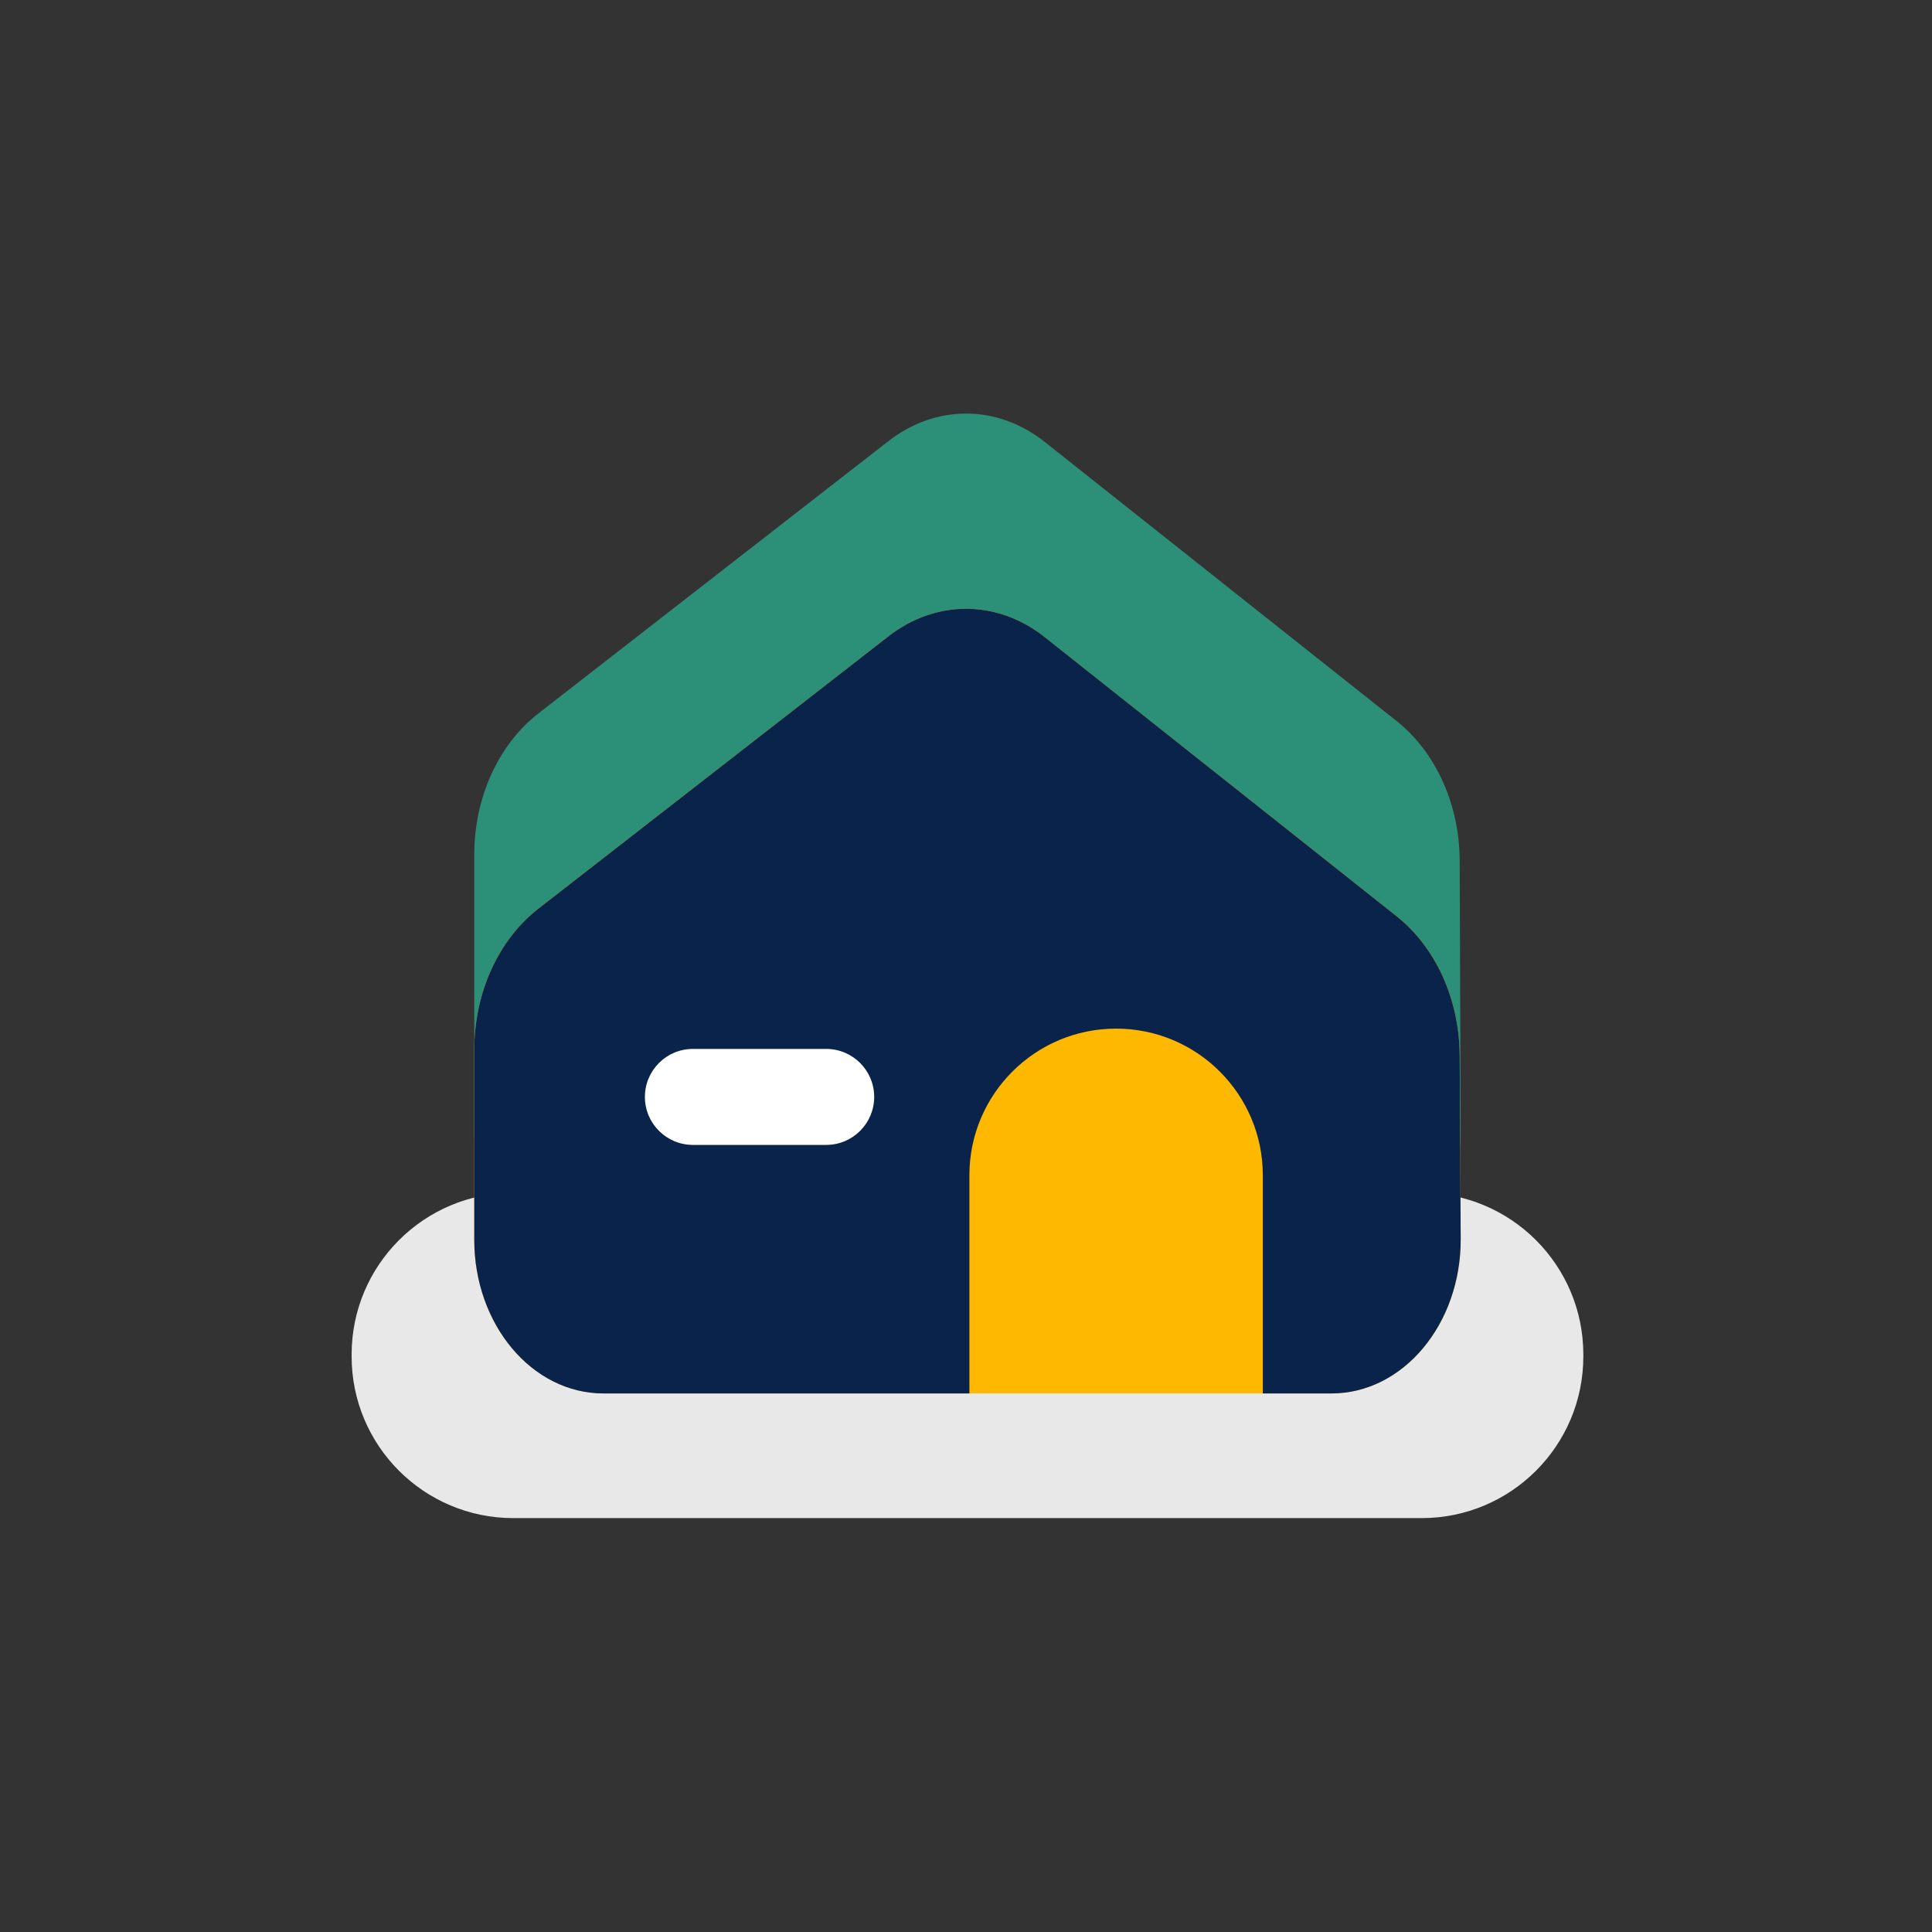
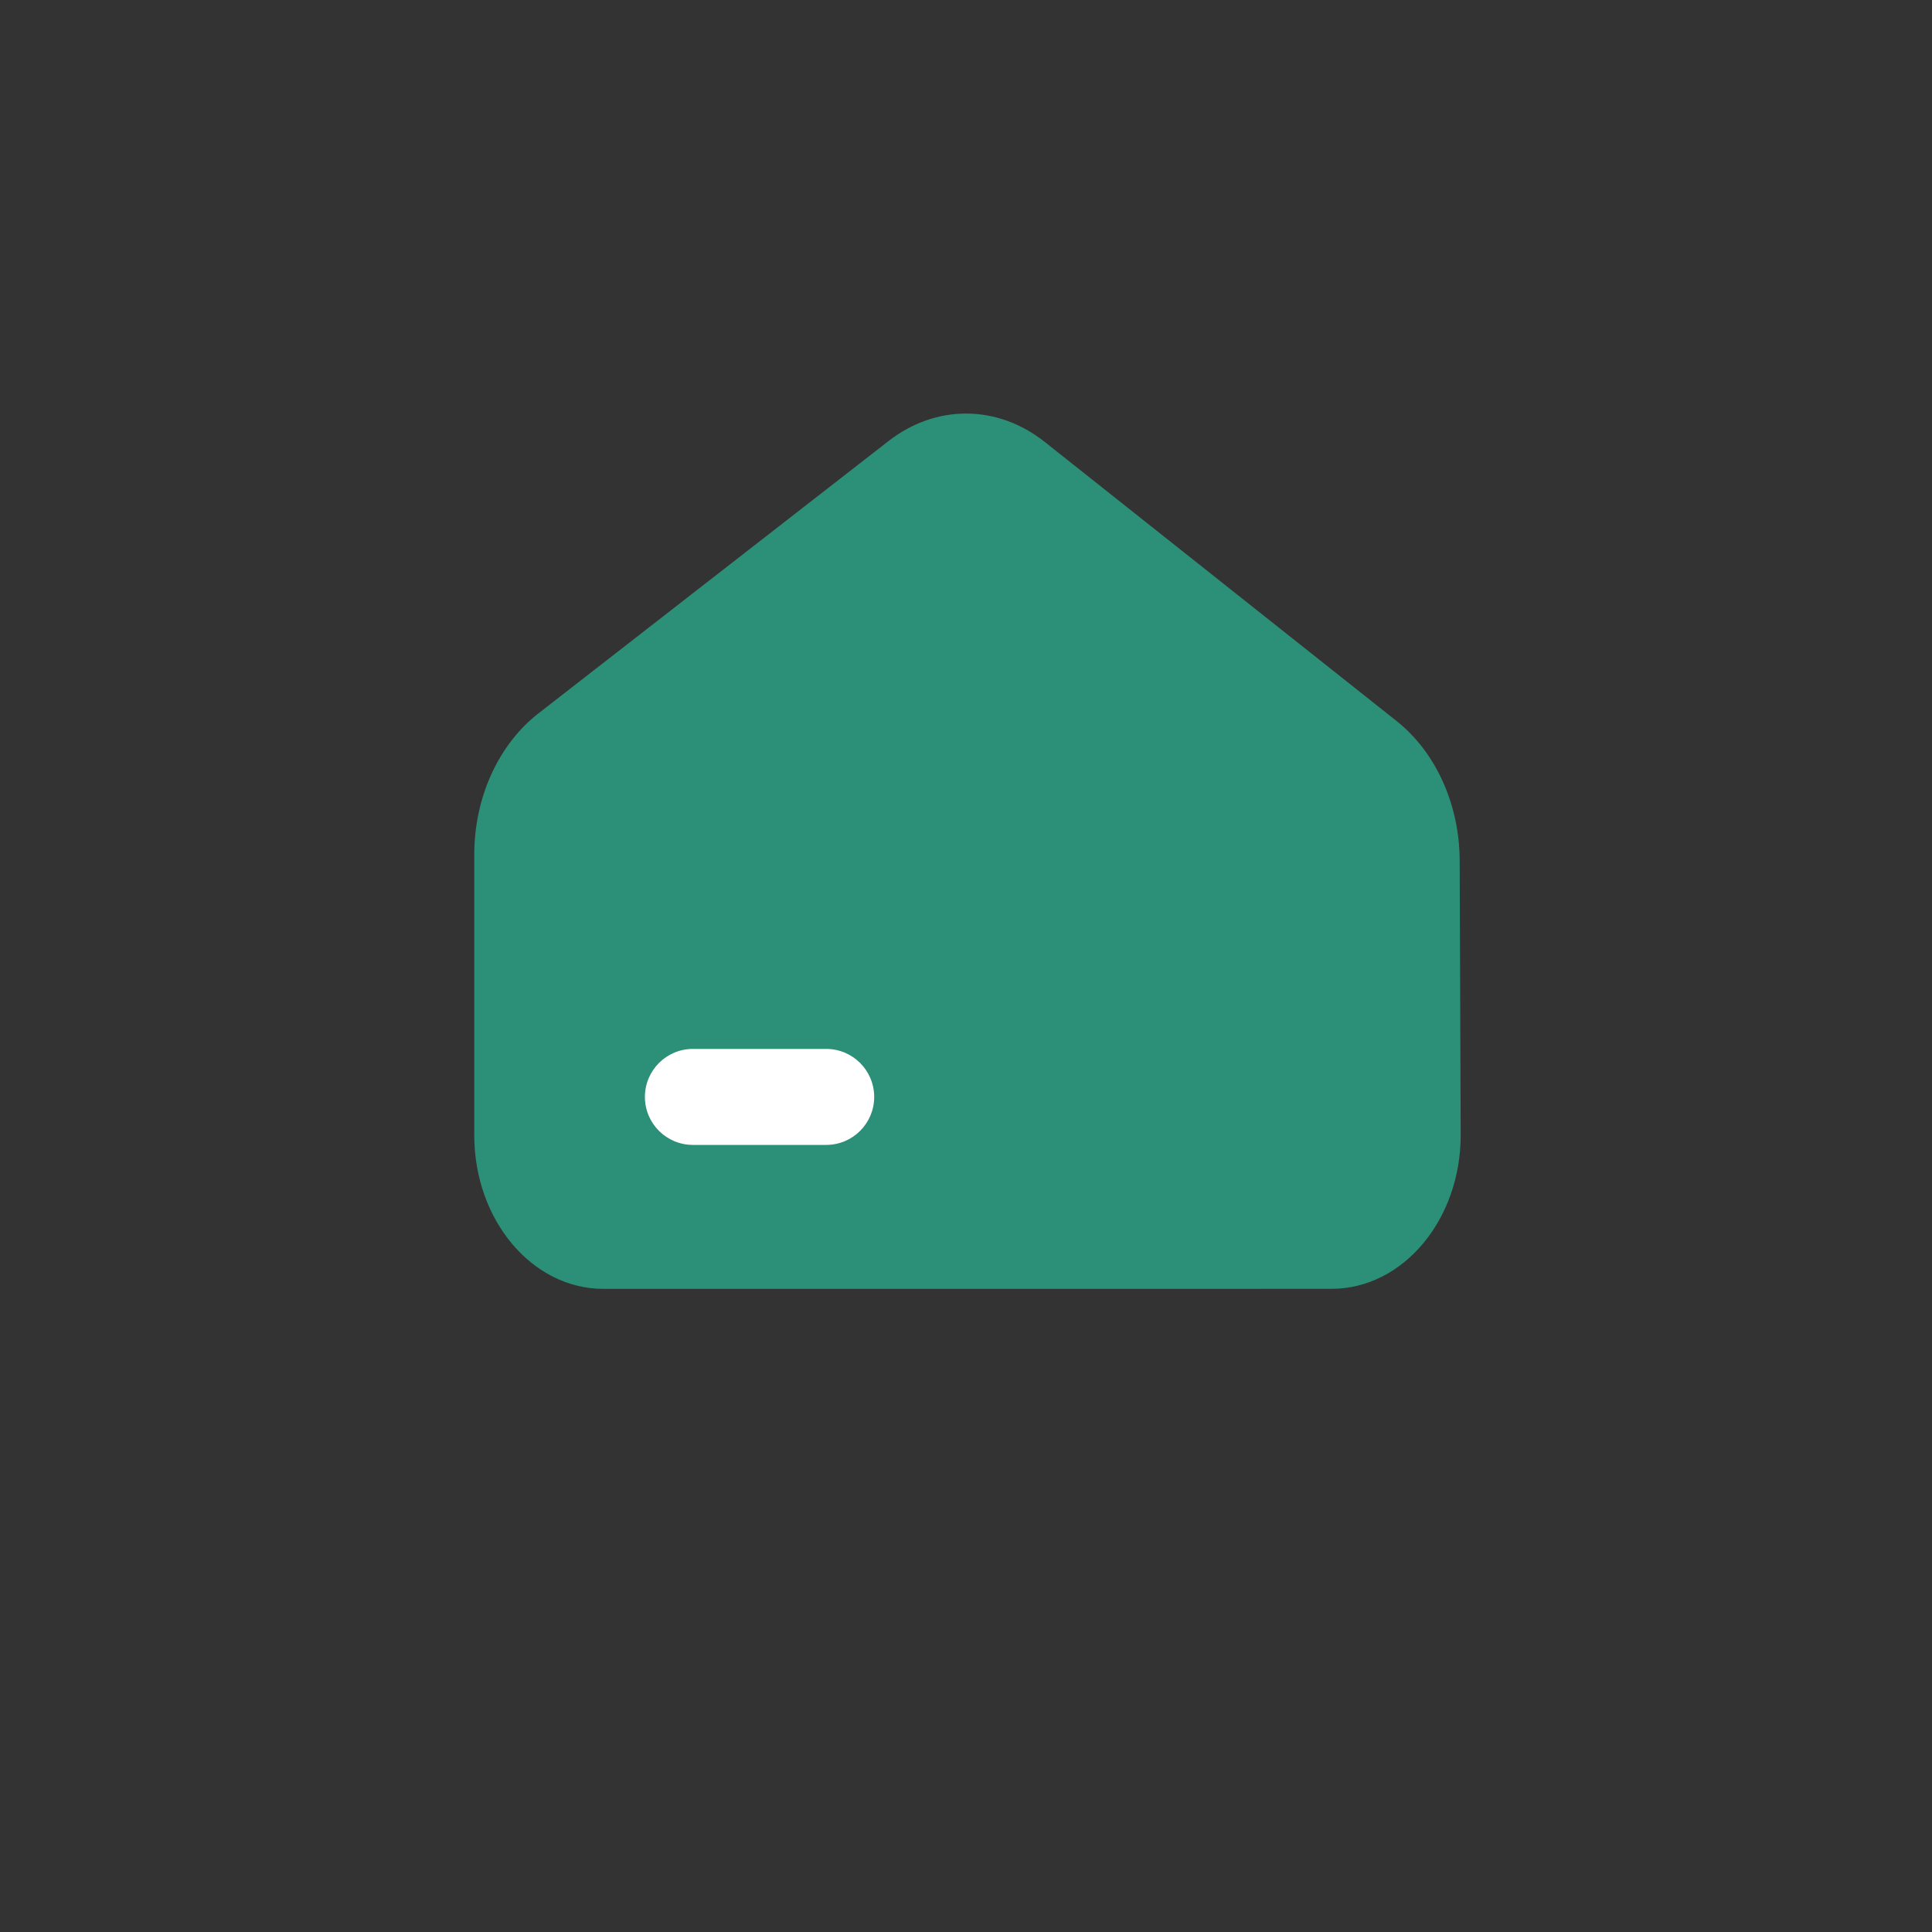
<svg xmlns="http://www.w3.org/2000/svg" width="90" height="90" viewBox="0 0 90 90" fill="none">
  <rect x="0" y="0" width="90" height="90" fill="#333333" stroke="none" />
  <path d="M58.827 60.039H62.026C65.359 60.039 68.059 56.814 68.045 52.847L67.998 40.09C67.989 37.475 66.886 35.038 65.057 33.587L48.666 20.585C46.465 18.839 43.603 18.825 41.389 20.547L25.083 33.232C23.216 34.683 22.093 37.156 22.093 39.809V52.881C22.093 56.836 24.787 60.041 28.112 60.041H58.827V60.039Z" fill="#2C8F77" />
-   <path d="M66.227 55.566H23.911C19.752 55.566 16.38 58.938 16.38 63.098V63.188C16.38 67.347 19.752 70.719 23.911 70.719H66.227C70.387 70.719 73.758 67.347 73.758 63.188V63.098C73.758 58.938 70.387 55.566 66.227 55.566Z" fill="#E8E8E8" />
-   <path d="M41.389 29.64L25.083 42.324C23.218 43.775 22.093 46.248 22.093 48.901V57.75C22.093 61.705 24.787 64.91 28.112 64.91H62.026C65.359 64.91 68.059 61.685 68.045 57.718L67.998 49.184C67.989 46.569 66.886 44.131 65.057 42.681L48.666 29.679C46.465 27.933 43.603 27.919 41.389 29.641V29.64Z" fill="#FFB800" />
-   <path d="M67.998 49.184C67.989 46.569 66.886 44.131 65.057 42.681L48.666 29.679C46.465 27.933 43.603 27.919 41.389 29.641L25.083 42.326C23.216 43.777 22.093 46.25 22.093 48.903V57.752C22.093 61.706 24.787 64.912 28.112 64.912H45.158V54.751C45.158 50.977 48.218 47.917 51.993 47.917C55.767 47.917 58.827 50.977 58.827 54.751V64.912H62.026C65.359 64.912 68.059 61.687 68.045 57.719L67.998 49.186V49.184Z" fill="#0A234B" />
  <path d="M38.488 48.863H32.278C31.043 48.863 30.042 49.864 30.042 51.099C30.042 52.334 31.043 53.334 32.278 53.334H38.488C39.722 53.334 40.723 52.334 40.723 51.099C40.723 49.864 39.722 48.863 38.488 48.863Z" fill="white" />
</svg>